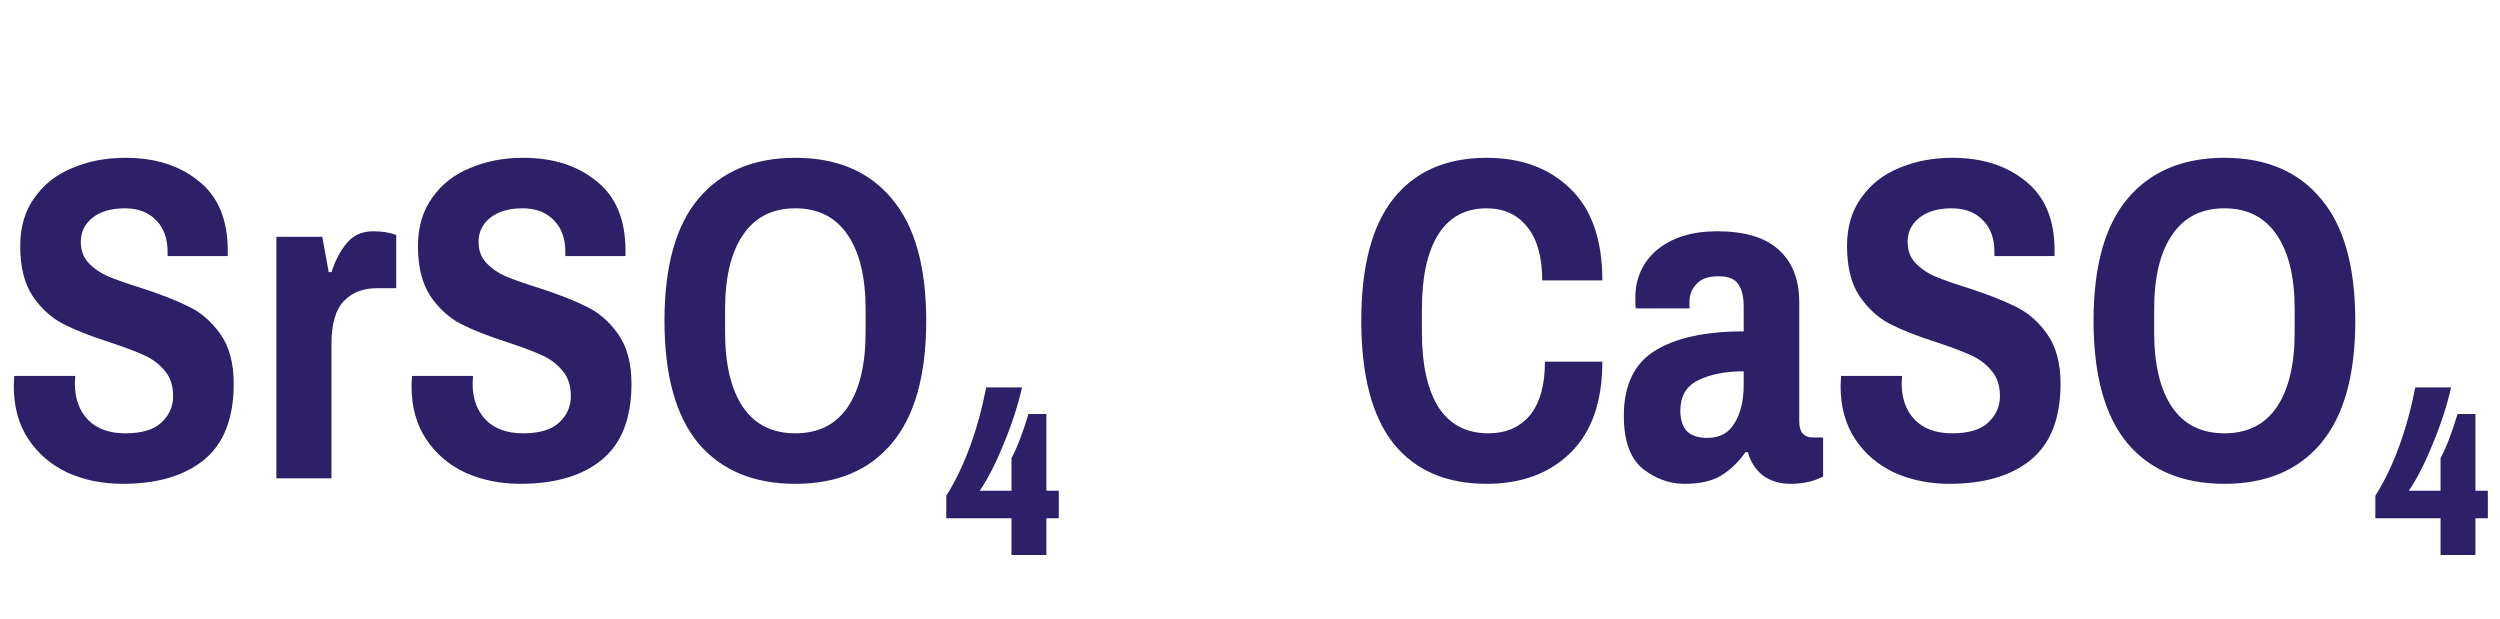
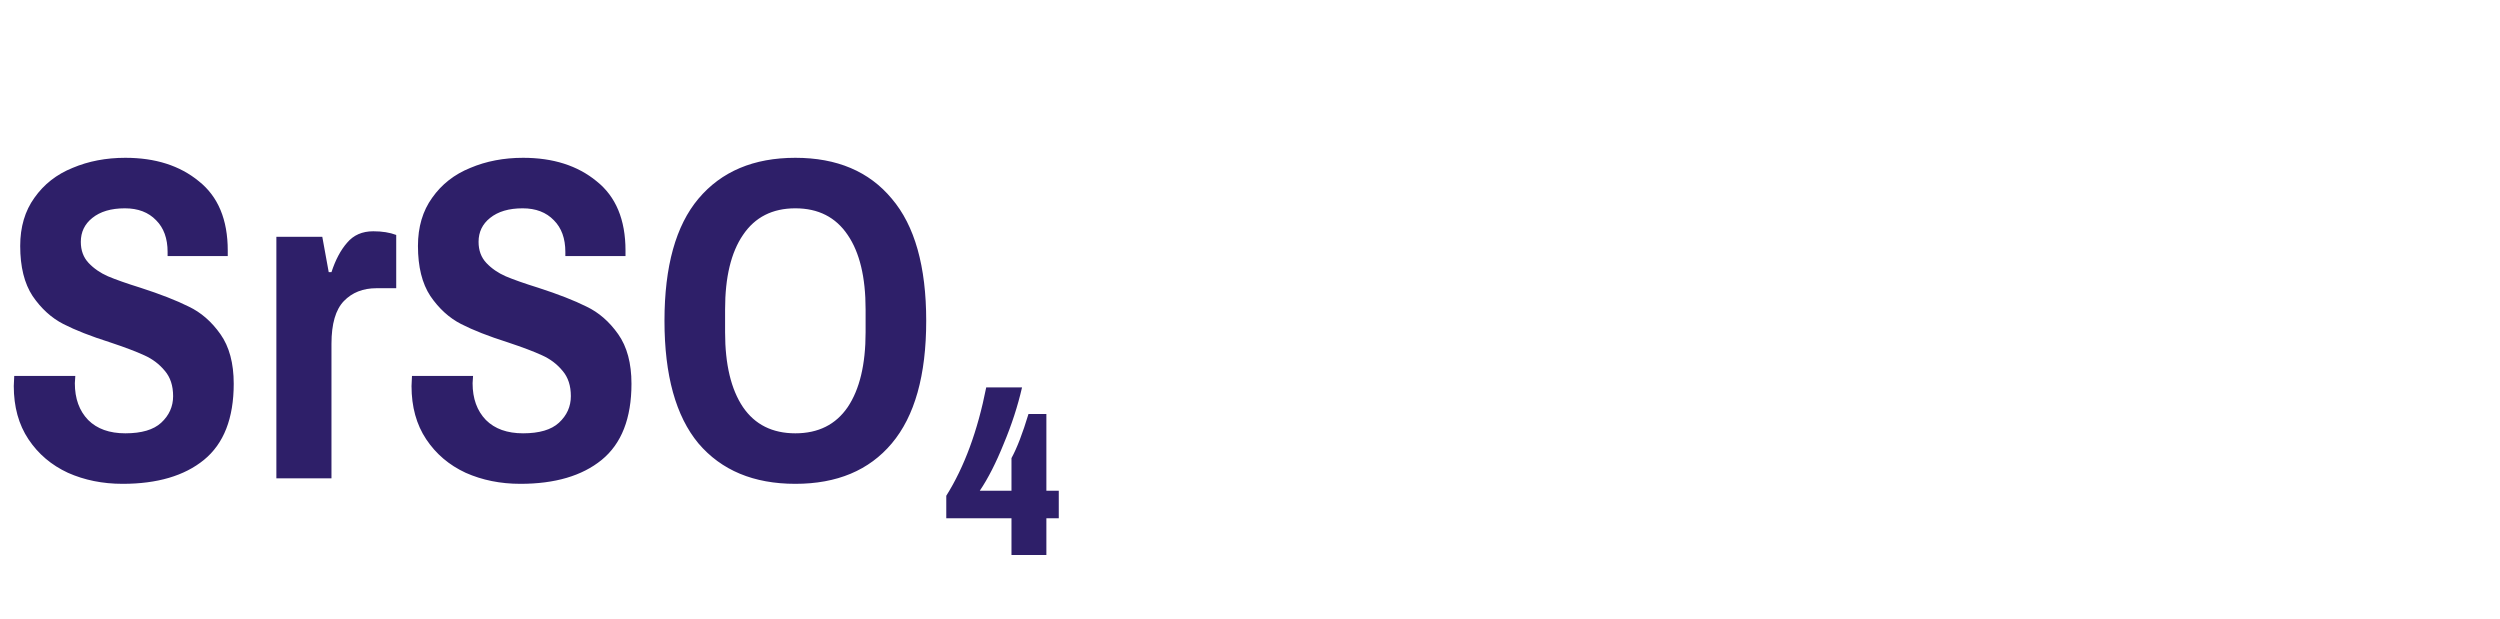
<svg xmlns="http://www.w3.org/2000/svg" width="392" height="97" viewBox="0 0 392 97" fill="none">
-   <path d="M233.104 75.864C226.768 75.864 221.896 73.752 218.488 69.528C215.128 65.256 213.448 58.848 213.448 50.304C213.448 41.76 215.128 35.376 218.488 31.152C221.896 26.88 226.768 24.744 233.104 24.744C238.528 24.744 242.896 26.352 246.208 29.568C249.568 32.784 251.248 37.584 251.248 43.968H241.816C241.816 40.272 241.024 37.464 239.44 35.544C237.904 33.624 235.792 32.664 233.104 32.664C229.744 32.664 227.2 34.056 225.472 36.84C223.792 39.576 222.952 43.464 222.952 48.504V52.104C222.952 57.144 223.816 61.056 225.544 63.84C227.32 66.576 229.936 67.944 233.392 67.944C236.128 67.944 238.288 67.008 239.872 65.136C241.456 63.216 242.248 60.408 242.248 56.712H251.248C251.248 62.952 249.592 67.704 246.28 70.968C242.968 74.232 238.576 75.864 233.104 75.864ZM264.121 75.864C261.769 75.864 259.585 75.072 257.569 73.488C255.601 71.856 254.617 69.096 254.617 65.208C254.617 60.408 256.249 57 259.513 54.984C262.777 52.968 267.409 51.96 273.409 51.96V48C273.409 46.512 273.121 45.36 272.545 44.544C272.017 43.728 270.985 43.32 269.449 43.32C267.865 43.32 266.713 43.728 265.993 44.544C265.273 45.312 264.913 46.224 264.913 47.28V48.36H256.489C256.441 48.072 256.417 47.544 256.417 46.776C256.417 43.608 257.569 41.064 259.873 39.144C262.225 37.224 265.345 36.264 269.233 36.264C273.553 36.264 276.769 37.224 278.881 39.144C281.041 41.064 282.121 43.824 282.121 47.424V66.072C282.121 66.936 282.313 67.584 282.697 68.016C283.081 68.4 283.561 68.592 284.137 68.592H285.865V74.712C284.425 75.48 282.721 75.864 280.753 75.864C279.073 75.864 277.633 75.432 276.433 74.568C275.281 73.656 274.489 72.432 274.057 70.896H273.697C272.497 72.576 271.177 73.824 269.737 74.64C268.345 75.456 266.473 75.864 264.121 75.864ZM267.721 68.664C269.641 68.664 271.057 67.896 271.969 66.36C272.929 64.824 273.409 62.832 273.409 60.384V58.224C270.481 58.224 268.081 58.704 266.209 59.664C264.385 60.576 263.473 62.16 263.473 64.416C263.473 65.76 263.809 66.816 264.481 67.584C265.201 68.304 266.281 68.664 267.721 68.664ZM305.669 75.864C302.549 75.864 299.693 75.288 297.101 74.136C294.509 72.936 292.445 71.184 290.909 68.88C289.373 66.576 288.605 63.792 288.605 60.528L288.677 58.944H298.253L298.181 60.096C298.181 62.496 298.877 64.416 300.269 65.856C301.661 67.248 303.605 67.944 306.101 67.944C308.645 67.944 310.517 67.392 311.717 66.288C312.965 65.136 313.589 63.744 313.589 62.112C313.589 60.48 313.157 59.16 312.293 58.152C311.429 57.096 310.349 56.28 309.053 55.704C307.805 55.128 306.029 54.456 303.725 53.688C300.701 52.728 298.253 51.768 296.381 50.808C294.509 49.848 292.901 48.384 291.557 46.416C290.261 44.448 289.613 41.832 289.613 38.568C289.613 35.592 290.357 33.072 291.845 31.008C293.333 28.896 295.325 27.336 297.821 26.328C300.317 25.272 303.077 24.744 306.101 24.744C310.805 24.744 314.645 25.968 317.621 28.416C320.645 30.816 322.157 34.44 322.157 39.288V40.152H312.725V39.504C312.725 37.392 312.125 35.736 310.925 34.536C309.725 33.288 308.093 32.664 306.029 32.664C303.869 32.664 302.165 33.168 300.917 34.176C299.717 35.136 299.117 36.384 299.117 37.92C299.117 39.264 299.525 40.368 300.341 41.232C301.157 42.096 302.165 42.792 303.365 43.32C304.613 43.848 306.317 44.448 308.477 45.12C311.597 46.128 314.117 47.112 316.037 48.072C317.957 48.984 319.613 50.424 321.005 52.392C322.397 54.36 323.093 56.952 323.093 60.168C323.093 65.592 321.533 69.576 318.413 72.12C315.341 74.616 311.093 75.864 305.669 75.864ZM348.788 75.864C342.26 75.864 337.196 73.752 333.596 69.528C330.044 65.256 328.268 58.848 328.268 50.304C328.268 41.76 330.044 35.376 333.596 31.152C337.196 26.88 342.26 24.744 348.788 24.744C355.316 24.744 360.356 26.88 363.908 31.152C367.508 35.376 369.308 41.76 369.308 50.304C369.308 58.848 367.508 65.256 363.908 69.528C360.356 73.752 355.316 75.864 348.788 75.864ZM348.788 67.944C352.388 67.944 355.124 66.576 356.996 63.84C358.868 61.056 359.804 57.144 359.804 52.104V48.504C359.804 43.464 358.868 39.576 356.996 36.84C355.124 34.056 352.388 32.664 348.788 32.664C345.188 32.664 342.452 34.056 340.58 36.84C338.708 39.576 337.772 43.464 337.772 48.504V52.104C337.772 57.144 338.708 61.056 340.58 63.84C342.452 66.576 345.188 67.944 348.788 67.944ZM382.678 81.264H372.454V77.736C375.286 73.224 377.374 67.56 378.718 60.744H384.334C383.662 63.672 382.702 66.624 381.454 69.6C380.254 72.576 379.006 75.024 377.71 76.944H382.678V71.832C383.542 70.248 384.43 67.944 385.342 64.92H388.15V76.944H390.094V81.264H388.15V87.024H382.678V81.264Z" fill="#2E1F69" />
  <path d="M19.224 75.864C16.104 75.864 13.248 75.288 10.656 74.136C8.064 72.936 6 71.184 4.464 68.88C2.928 66.576 2.16 63.792 2.16 60.528L2.232 58.944H11.808L11.736 60.096C11.736 62.496 12.432 64.416 13.824 65.856C15.216 67.248 17.16 67.944 19.656 67.944C22.2 67.944 24.072 67.392 25.272 66.288C26.52 65.136 27.144 63.744 27.144 62.112C27.144 60.48 26.712 59.16 25.848 58.152C24.984 57.096 23.904 56.28 22.608 55.704C21.36 55.128 19.584 54.456 17.28 53.688C14.256 52.728 11.808 51.768 9.936 50.808C8.064 49.848 6.456 48.384 5.112 46.416C3.816 44.448 3.168 41.832 3.168 38.568C3.168 35.592 3.912 33.072 5.4 31.008C6.888 28.896 8.88 27.336 11.376 26.328C13.872 25.272 16.632 24.744 19.656 24.744C24.36 24.744 28.2 25.968 31.176 28.416C34.2 30.816 35.712 34.44 35.712 39.288V40.152H26.28V39.504C26.28 37.392 25.68 35.736 24.48 34.536C23.28 33.288 21.648 32.664 19.584 32.664C17.424 32.664 15.72 33.168 14.472 34.176C13.272 35.136 12.672 36.384 12.672 37.92C12.672 39.264 13.08 40.368 13.896 41.232C14.712 42.096 15.72 42.792 16.92 43.32C18.168 43.848 19.872 44.448 22.032 45.12C25.152 46.128 27.672 47.112 29.592 48.072C31.512 48.984 33.168 50.424 34.56 52.392C35.952 54.36 36.648 56.952 36.648 60.168C36.648 65.592 35.088 69.576 31.968 72.12C28.896 74.616 24.648 75.864 19.224 75.864ZM43.335 37.128H50.535L51.543 42.672H51.975C52.599 40.752 53.415 39.216 54.423 38.064C55.431 36.864 56.799 36.264 58.527 36.264C59.919 36.264 61.119 36.456 62.127 36.84V45.192H59.031C56.919 45.192 55.215 45.864 53.919 47.208C52.623 48.552 51.975 50.784 51.975 53.904V75H43.335V37.128ZM81.591 75.864C78.471 75.864 75.615 75.288 73.023 74.136C70.431 72.936 68.367 71.184 66.831 68.88C65.295 66.576 64.527 63.792 64.527 60.528L64.599 58.944H74.175L74.103 60.096C74.103 62.496 74.799 64.416 76.191 65.856C77.583 67.248 79.527 67.944 82.023 67.944C84.567 67.944 86.439 67.392 87.639 66.288C88.887 65.136 89.511 63.744 89.511 62.112C89.511 60.48 89.079 59.16 88.215 58.152C87.351 57.096 86.271 56.28 84.975 55.704C83.727 55.128 81.951 54.456 79.647 53.688C76.623 52.728 74.175 51.768 72.303 50.808C70.431 49.848 68.823 48.384 67.479 46.416C66.183 44.448 65.535 41.832 65.535 38.568C65.535 35.592 66.279 33.072 67.767 31.008C69.255 28.896 71.247 27.336 73.743 26.328C76.239 25.272 78.999 24.744 82.023 24.744C86.727 24.744 90.567 25.968 93.543 28.416C96.567 30.816 98.079 34.44 98.079 39.288V40.152H88.647V39.504C88.647 37.392 88.047 35.736 86.847 34.536C85.647 33.288 84.015 32.664 81.951 32.664C79.791 32.664 78.087 33.168 76.839 34.176C75.639 35.136 75.039 36.384 75.039 37.92C75.039 39.264 75.447 40.368 76.263 41.232C77.079 42.096 78.087 42.792 79.287 43.32C80.535 43.848 82.239 44.448 84.399 45.12C87.519 46.128 90.039 47.112 91.959 48.072C93.879 48.984 95.535 50.424 96.927 52.392C98.319 54.36 99.015 56.952 99.015 60.168C99.015 65.592 97.455 69.576 94.335 72.12C91.263 74.616 87.015 75.864 81.591 75.864ZM124.71 75.864C118.182 75.864 113.118 73.752 109.518 69.528C105.966 65.256 104.19 58.848 104.19 50.304C104.19 41.76 105.966 35.376 109.518 31.152C113.118 26.88 118.182 24.744 124.71 24.744C131.238 24.744 136.278 26.88 139.83 31.152C143.43 35.376 145.23 41.76 145.23 50.304C145.23 58.848 143.43 65.256 139.83 69.528C136.278 73.752 131.238 75.864 124.71 75.864ZM124.71 67.944C128.31 67.944 131.046 66.576 132.918 63.84C134.79 61.056 135.726 57.144 135.726 52.104V48.504C135.726 43.464 134.79 39.576 132.918 36.84C131.046 34.056 128.31 32.664 124.71 32.664C121.11 32.664 118.374 34.056 116.502 36.84C114.63 39.576 113.694 43.464 113.694 48.504V52.104C113.694 57.144 114.63 61.056 116.502 63.84C118.374 66.576 121.11 67.944 124.71 67.944ZM158.6 81.264H148.376V77.736C151.208 73.224 153.296 67.56 154.64 60.744H160.256C159.584 63.672 158.624 66.624 157.376 69.6C156.176 72.576 154.928 75.024 153.632 76.944H158.6V71.832C159.464 70.248 160.352 67.944 161.264 64.92H164.072V76.944H166.016V81.264H164.072V87.024H158.6V81.264Z" fill="#2E1F69" />
</svg>